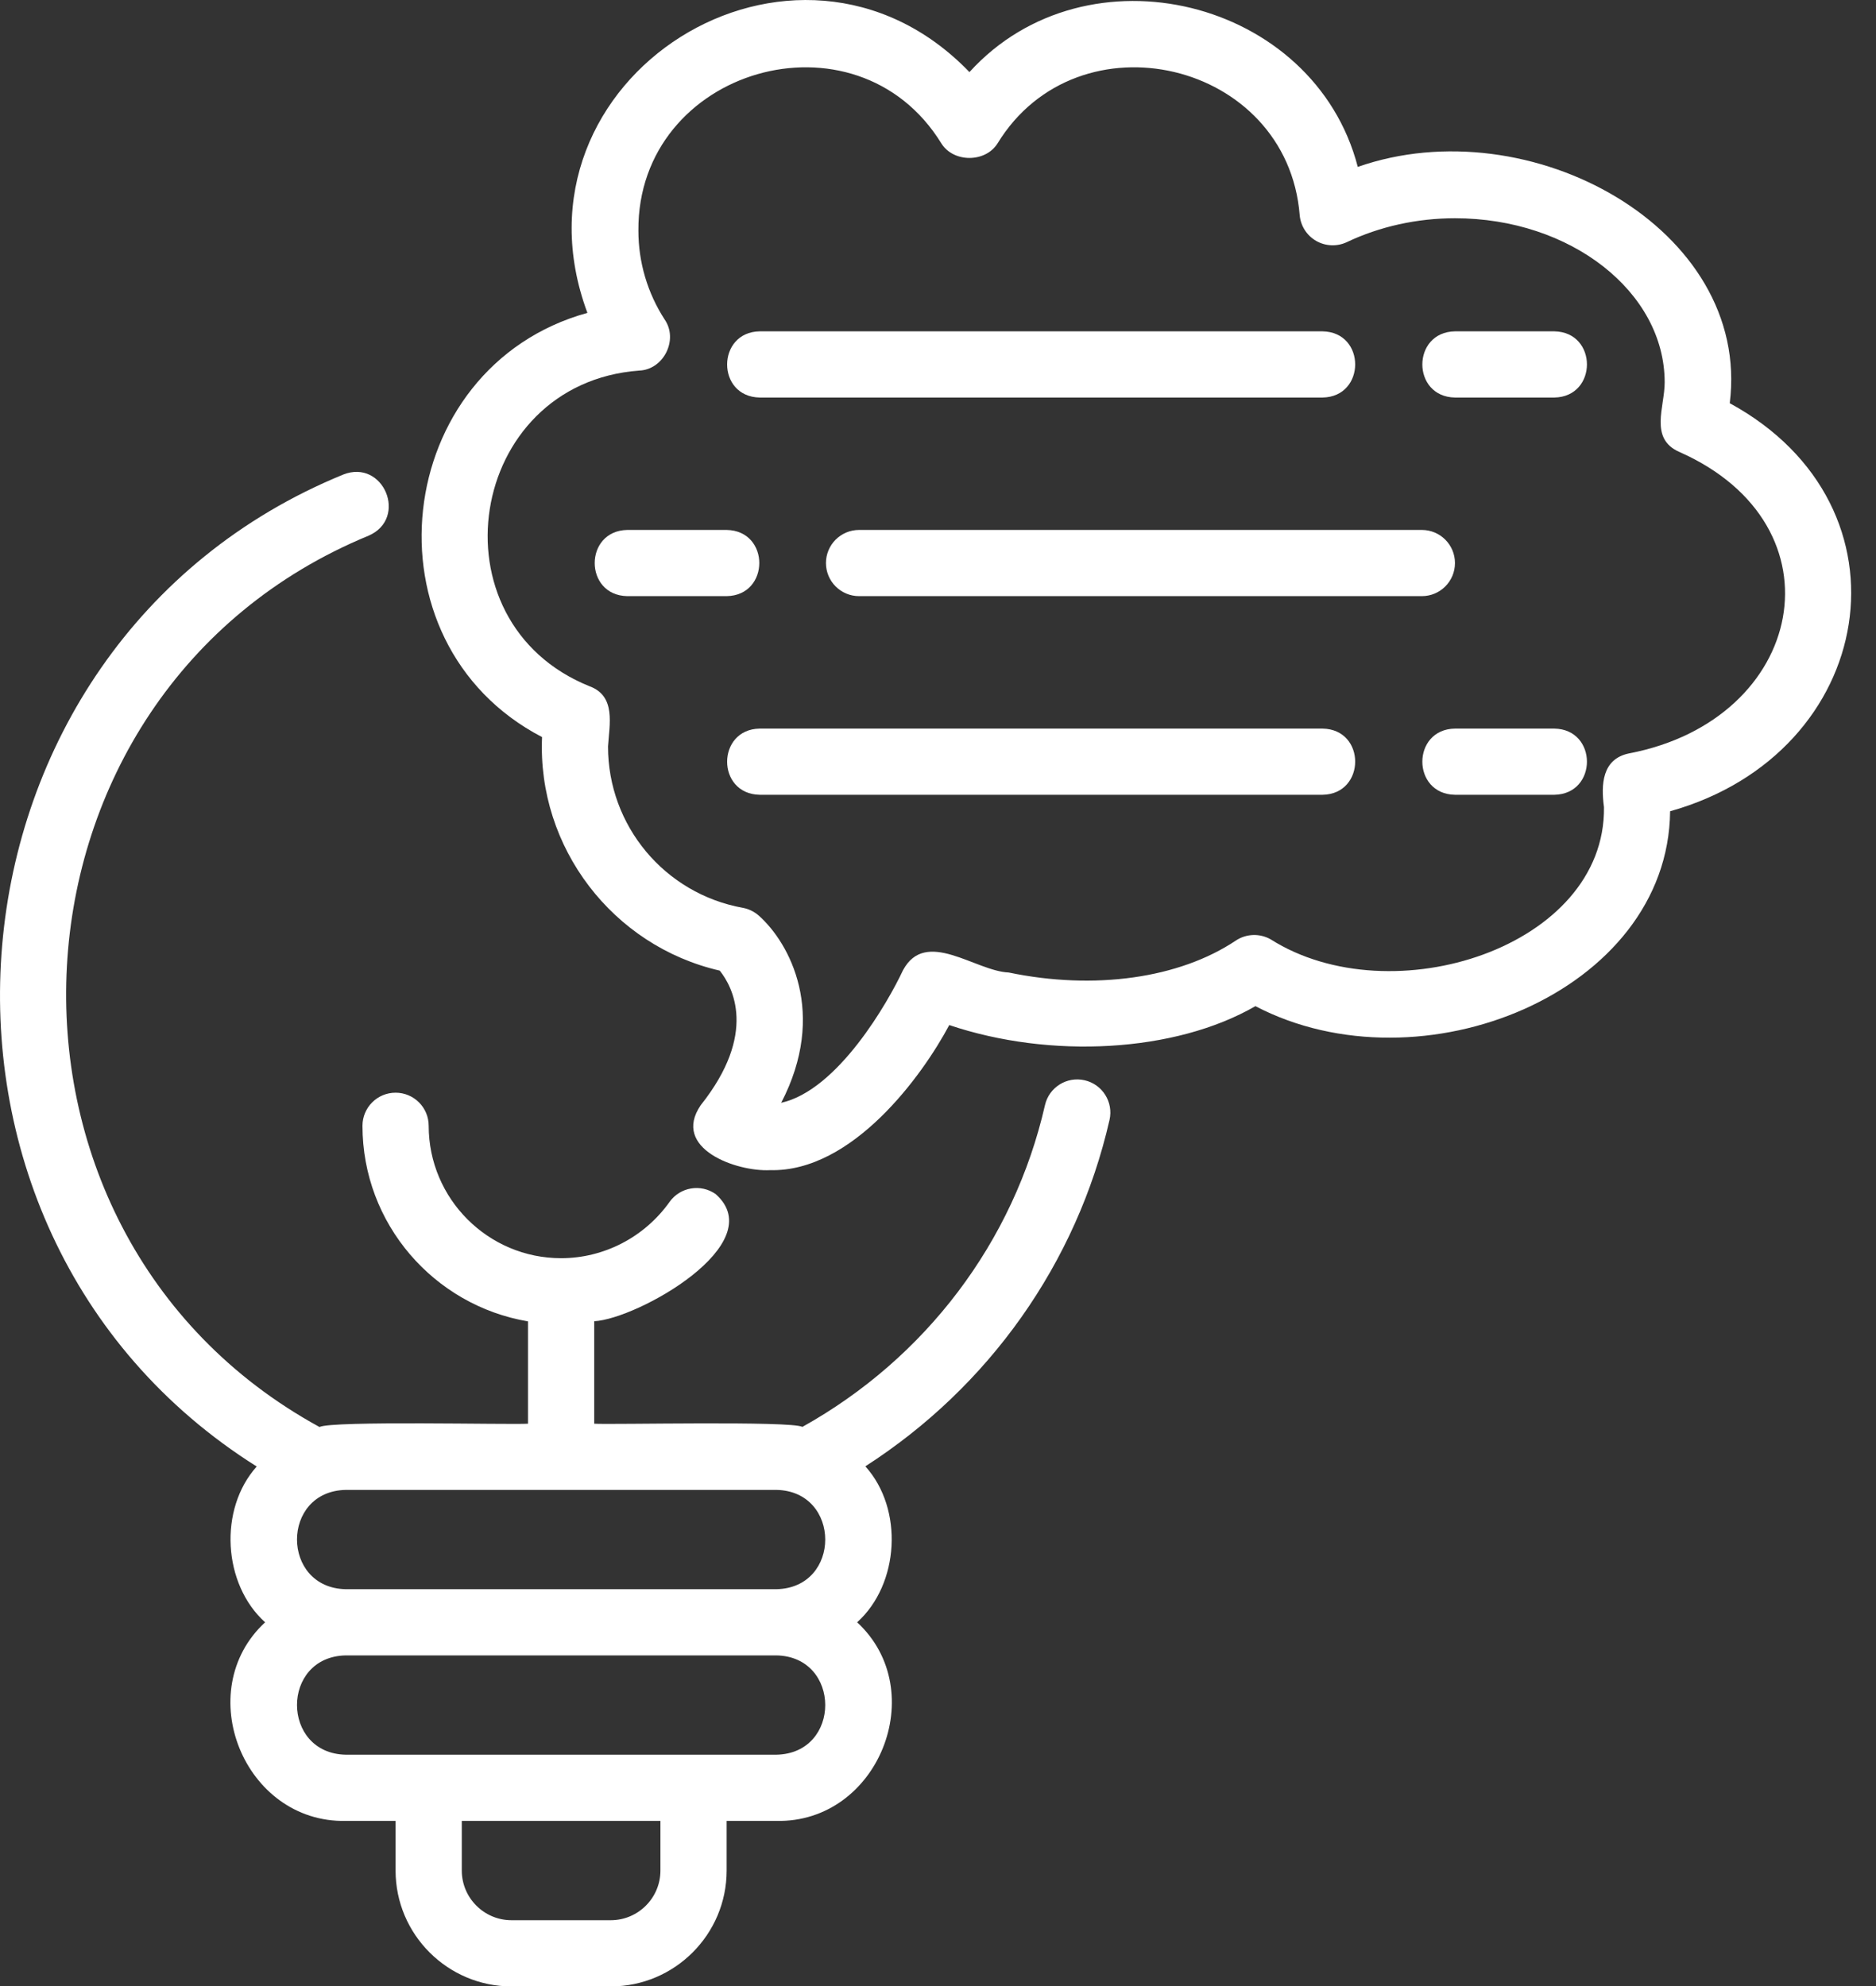
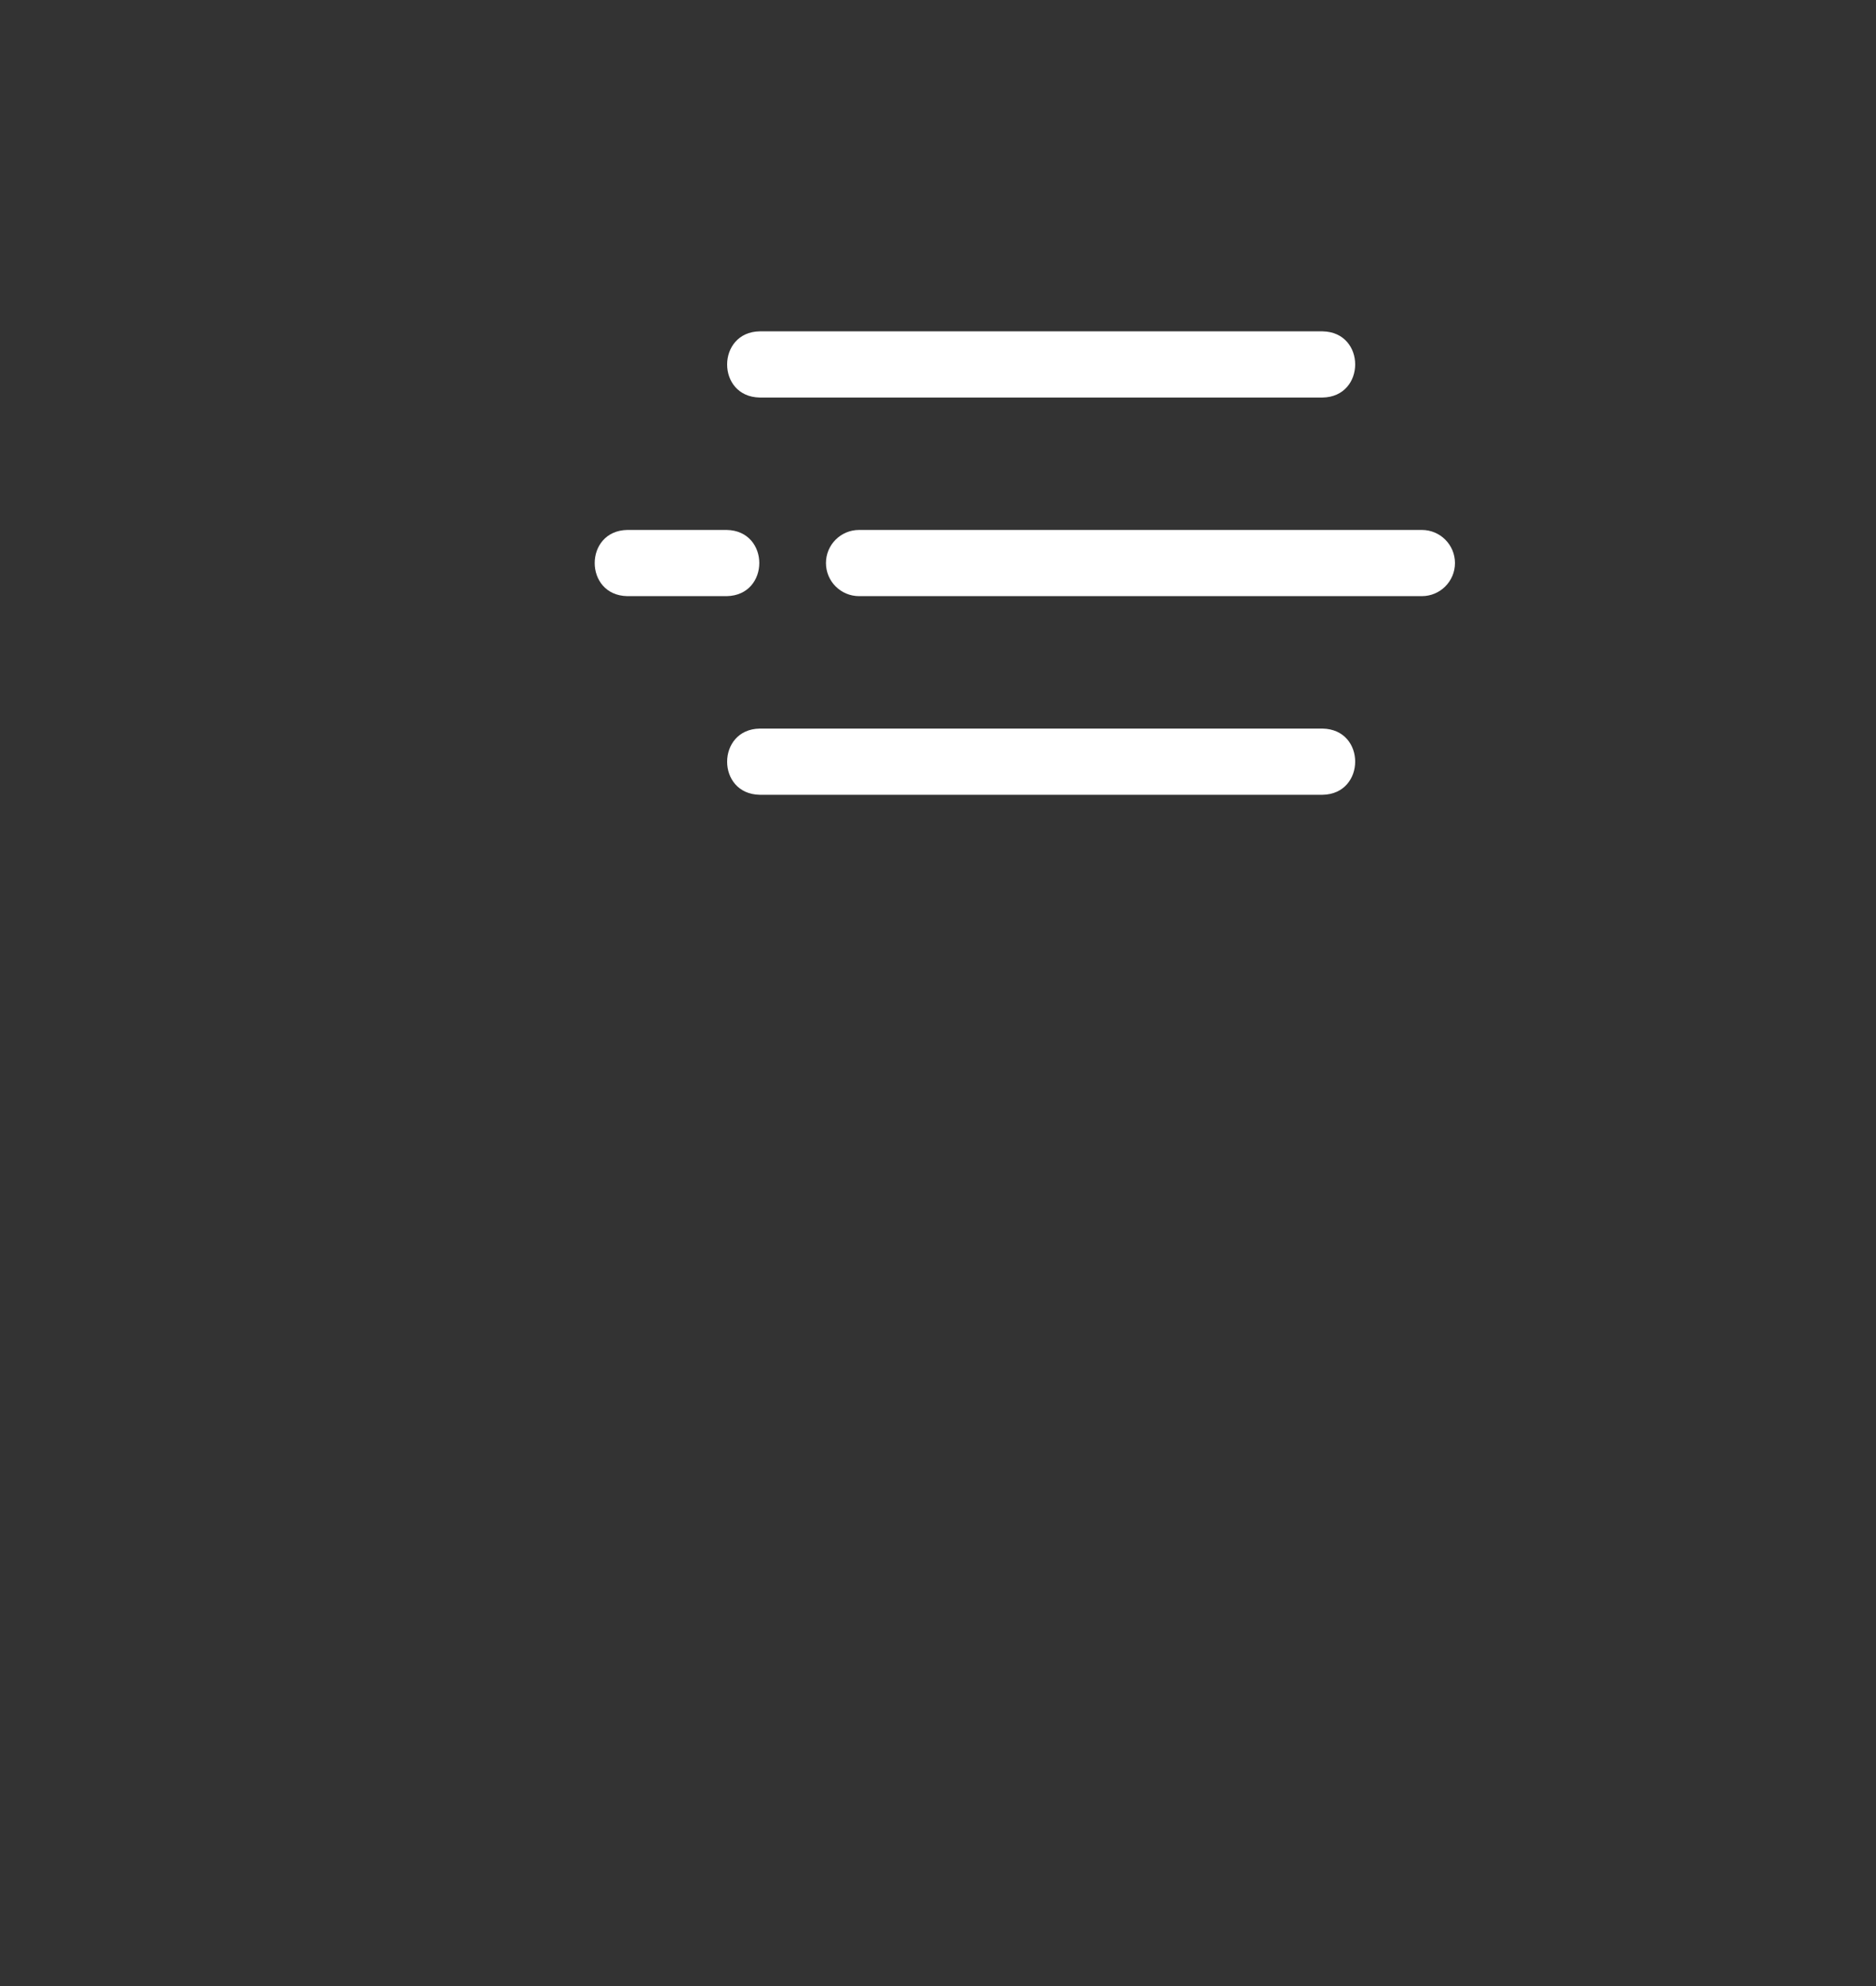
<svg xmlns="http://www.w3.org/2000/svg" width="51" height="54" viewBox="0 0 51 54" fill="none">
  <rect x="0" y="0" width="51" height="54" fill="#333333" stroke="none" />
-   <path d="M6.979 39.874C5.938 41.034 6.059 43.075 7.207 44.11C5.192 45.973 6.628 49.57 9.405 49.51L10.754 49.51V50.86C10.754 52.596 12.168 54.01 13.904 54.01H16.604C18.341 54.01 19.754 52.596 19.754 50.86V49.51H21.104C23.881 49.571 25.317 45.972 23.302 44.11C24.452 43.073 24.57 41.028 23.525 39.869C26.878 37.713 29.272 34.352 30.163 30.45C30.273 29.965 29.97 29.483 29.486 29.372C29 29.261 28.519 29.564 28.408 30.049C27.559 33.77 25.158 36.932 21.813 38.797C21.507 38.628 16.609 38.74 16.154 38.71V35.924C17.328 35.863 20.974 33.817 19.457 32.468C19.051 32.18 18.49 32.276 18.202 32.68C17.521 33.638 16.419 34.21 15.254 34.21C13.269 34.21 11.654 32.595 11.654 30.61C11.654 30.113 11.251 29.71 10.754 29.71C10.257 29.71 9.854 30.113 9.854 30.61C9.854 33.28 11.805 35.498 14.354 35.928V38.71C13.867 38.741 9.023 38.624 8.686 38.8C-1.092 33.45 -0.293 18.811 10.023 14.564C11.103 14.091 10.427 12.465 9.326 12.905C-1.968 17.535 -3.309 33.397 6.979 39.874ZM17.954 50.86C17.954 51.604 17.349 52.21 16.604 52.21H13.904C13.16 52.21 12.554 51.604 12.554 50.86V49.51H17.954V50.86ZM9.404 40.51H21.104C22.875 40.54 22.881 43.178 21.104 43.21H9.404C7.634 43.179 7.628 40.541 9.404 40.51ZM9.404 45.01H21.104C22.875 45.04 22.881 47.678 21.104 47.71H9.404C7.634 47.679 7.628 45.041 9.404 45.01Z" fill="white" />
-   <path d="M14.736 20.041C14.604 23.046 16.662 25.723 19.567 26.391C19.915 26.829 20.604 28.095 19.05 30.049C18.244 31.23 20.024 31.863 20.935 31.816C23.179 31.873 25.086 29.229 25.806 27.871C28.554 28.797 31.939 28.621 34.129 27.357C38.632 29.71 45.353 26.982 45.403 22.058C51.028 20.48 52.185 13.773 47.024 10.963C47.617 6.218 41.58 2.903 36.912 4.538C35.729 -0.024 29.551 -1.559 26.355 1.96C21.636 -2.933 13.596 2.121 15.969 8.507C10.643 9.98 9.791 17.465 14.736 20.041ZM17.377 10.076C18.043 10.051 18.447 9.236 18.07 8.689C17.602 7.966 17.355 7.13 17.355 6.272C17.324 1.856 23.275 0.131 25.593 3.902C25.923 4.426 26.787 4.425 27.117 3.902C29.307 0.316 34.999 1.653 35.333 5.853C35.36 6.146 35.529 6.407 35.784 6.552C36.039 6.697 36.35 6.709 36.616 6.583C37.508 6.159 38.524 5.934 39.554 5.934C42.697 5.934 45.255 7.936 45.255 10.397C45.257 11.065 44.828 11.928 45.656 12.289C50.177 14.291 49.089 19.567 44.285 20.485C43.549 20.637 43.523 21.336 43.605 21.947C43.654 25.755 37.831 27.621 34.546 25.542C34.249 25.372 33.882 25.384 33.596 25.574C32.059 26.603 29.751 26.927 27.422 26.442C26.512 26.405 25.168 25.228 24.548 26.381C24.145 27.244 22.779 29.641 21.237 29.985C22.498 27.559 21.471 25.645 20.628 24.895C20.504 24.786 20.353 24.712 20.191 24.683C18.069 24.298 16.529 22.453 16.529 20.297C16.567 19.697 16.75 18.928 16.031 18.661C11.673 16.909 12.697 10.423 17.377 10.076Z" fill="white" />
  <path d="M20.654 10.809H35.954C37.133 10.791 37.141 9.03 35.954 9.009H20.654C19.476 9.028 19.468 10.789 20.654 10.809Z" fill="white" />
-   <path d="M39.554 10.809H42.255C43.437 10.789 43.438 9.029 42.255 9.009H39.554C38.372 9.029 38.371 10.789 39.554 10.809Z" fill="white" />
  <path d="M35.954 19.81H20.654C19.476 19.828 19.468 21.589 20.654 21.61H35.954C37.133 21.591 37.141 19.83 35.954 19.81Z" fill="white" />
-   <path d="M42.255 19.81H39.554C38.372 19.829 38.371 21.59 39.554 21.61H42.255C43.437 21.59 43.438 19.83 42.255 19.81Z" fill="white" />
  <path d="M22.454 15.309C22.454 15.806 22.857 16.209 23.355 16.209H38.654C39.151 16.209 39.554 15.806 39.554 15.309C39.554 14.812 39.151 14.409 38.654 14.409H23.355C22.857 14.409 22.454 14.812 22.454 15.309Z" fill="white" />
  <path d="M17.055 16.209H19.755C20.937 16.189 20.938 14.429 19.755 14.409H17.055C15.872 14.429 15.871 16.189 17.055 16.209Z" fill="white" />
</svg>